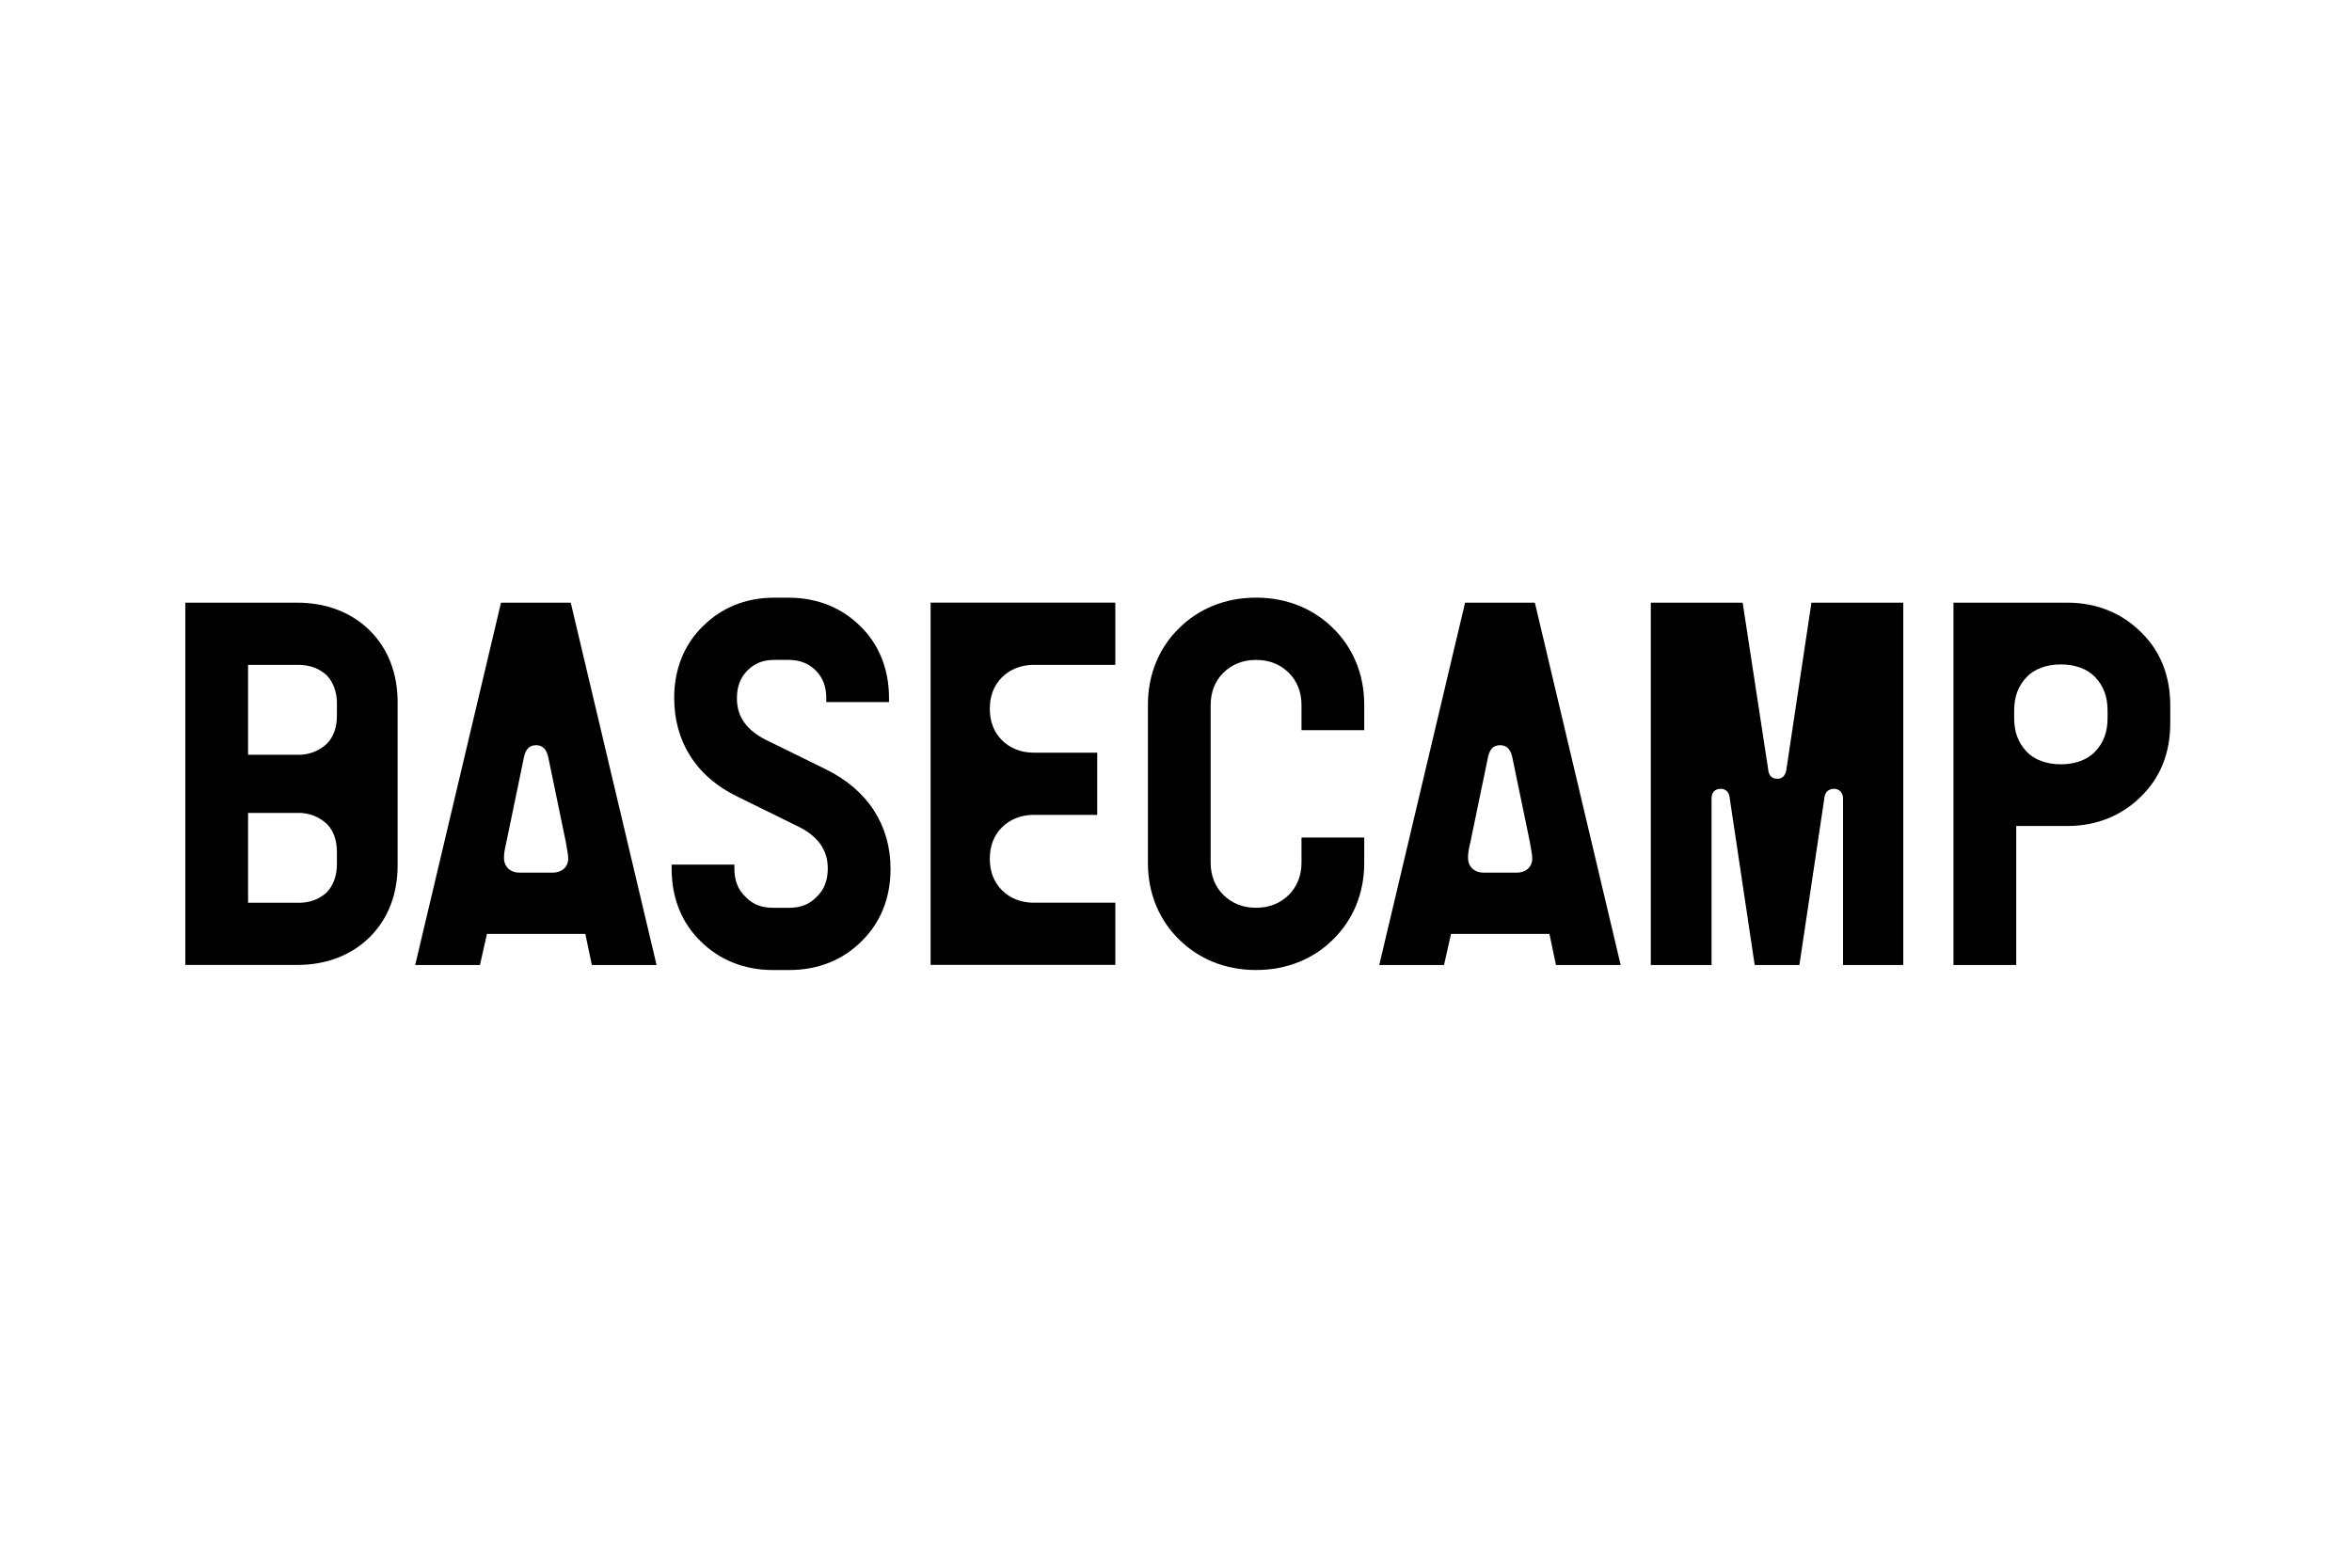
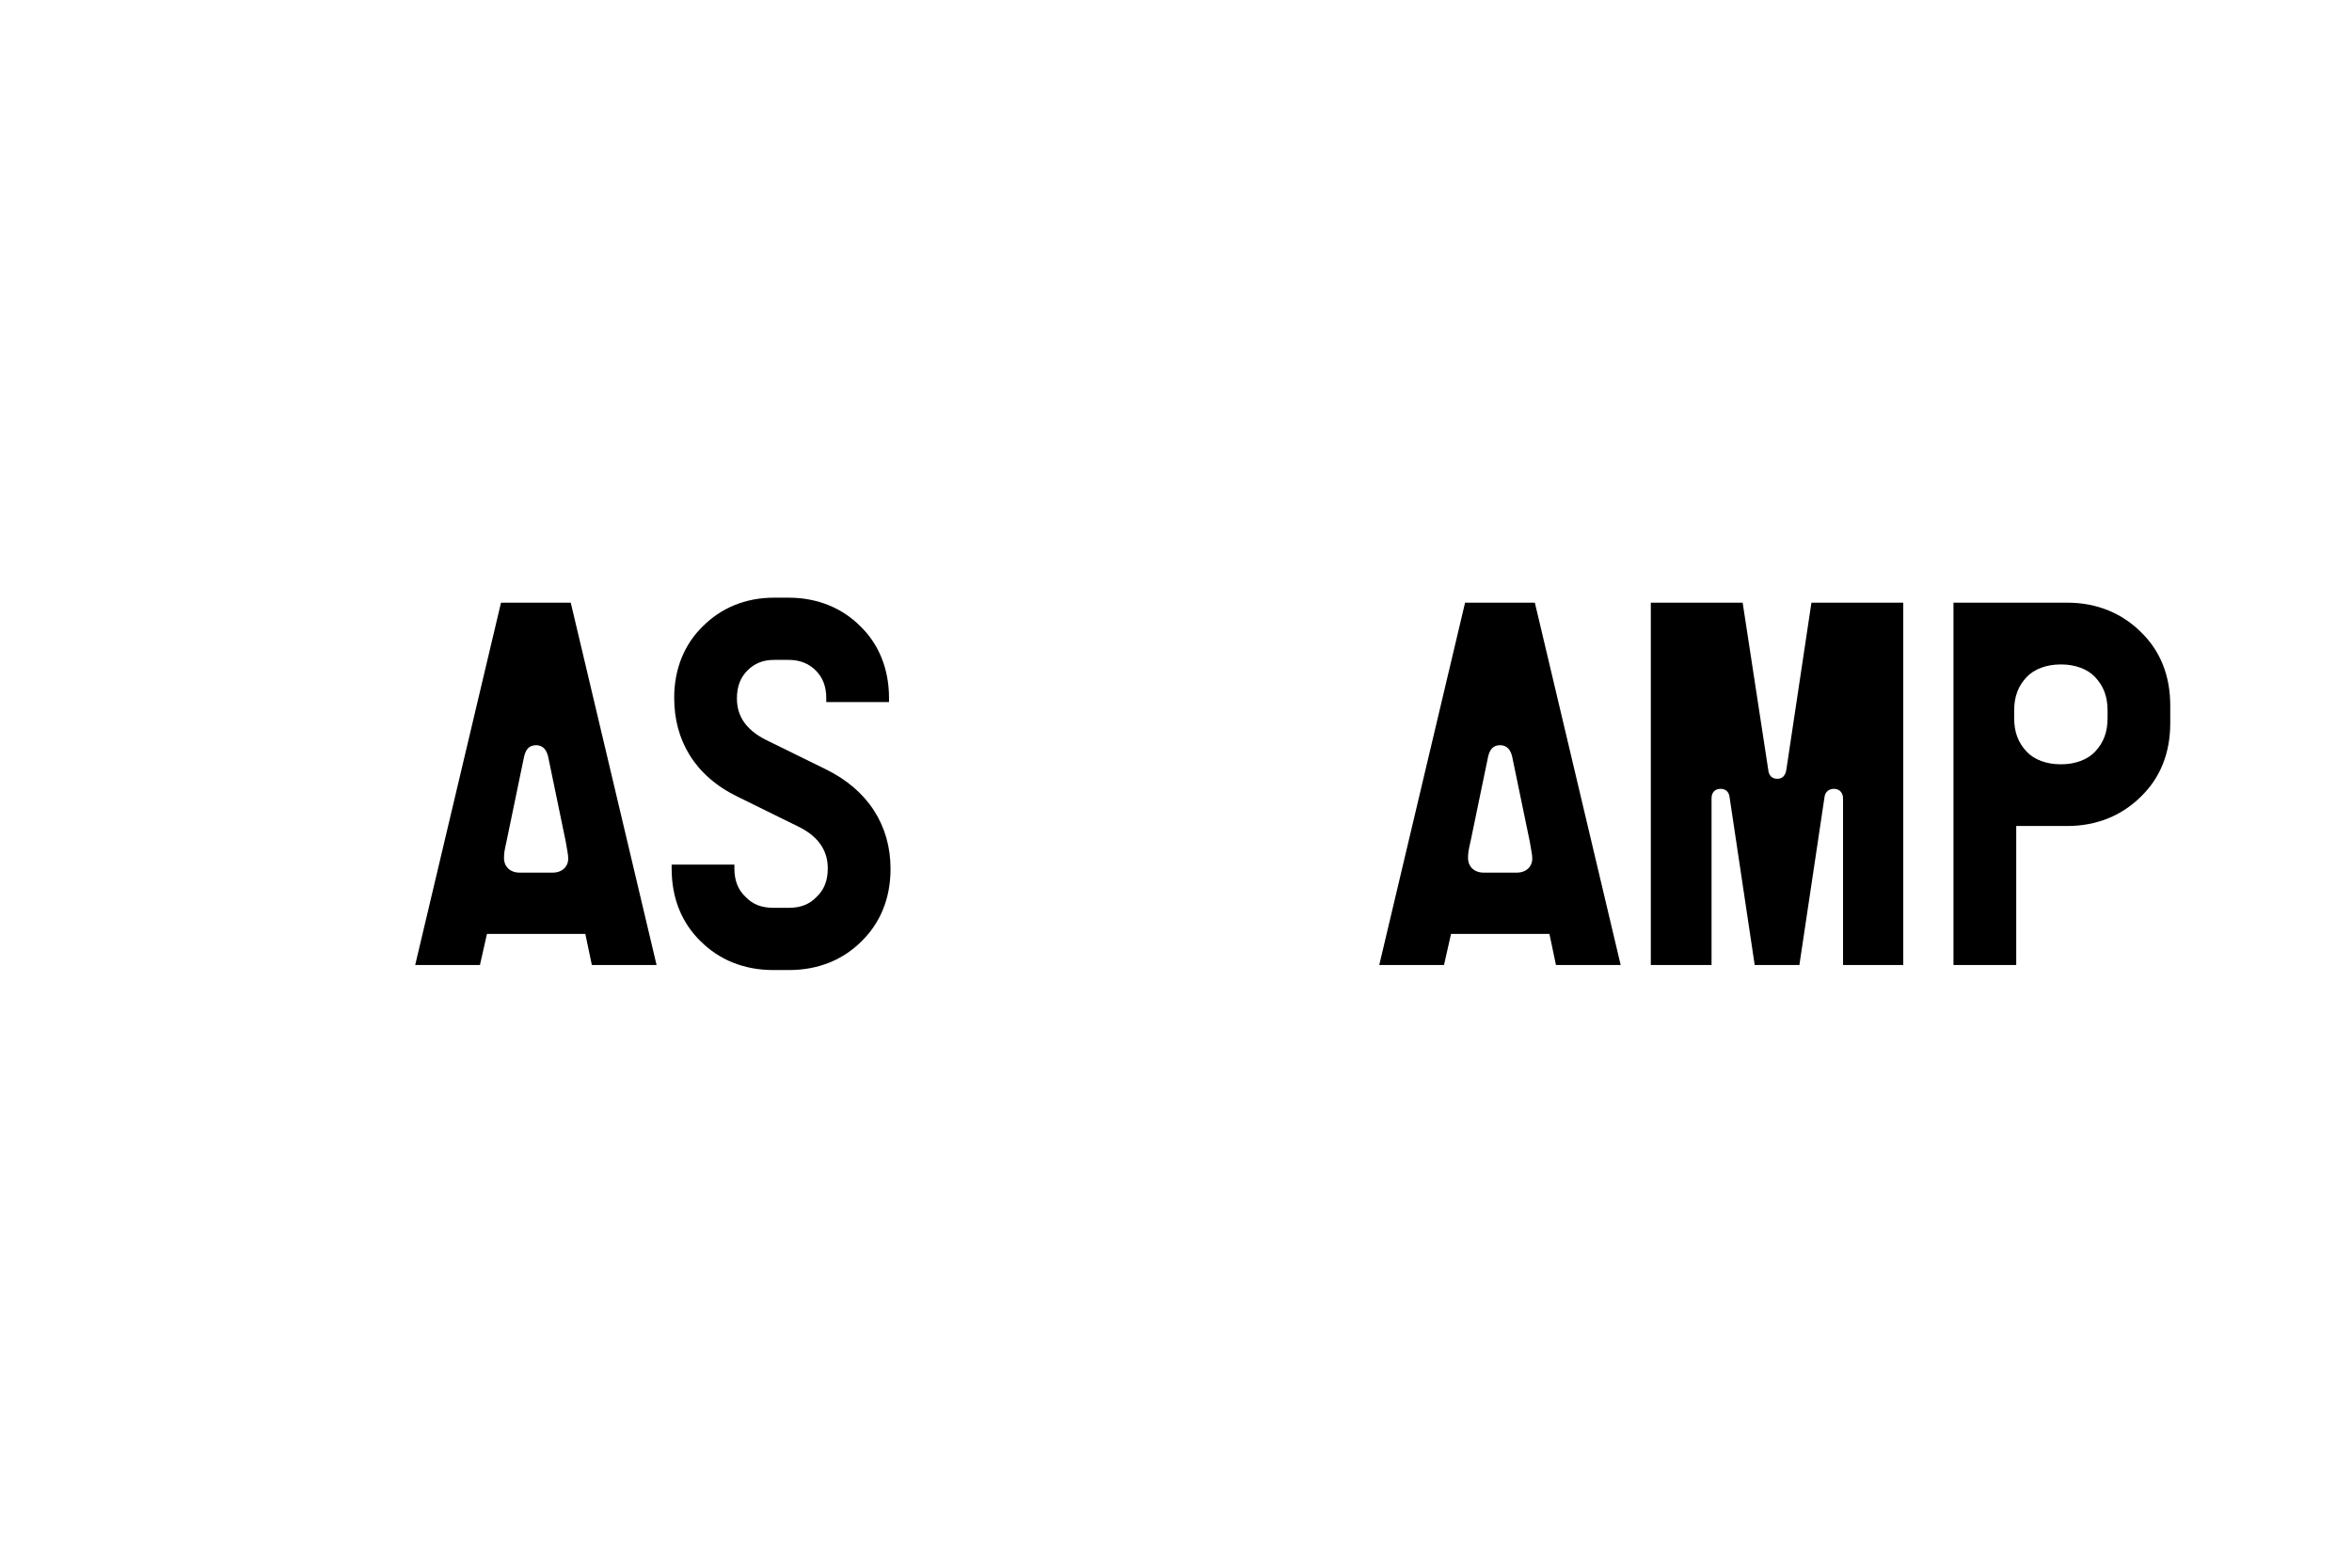
<svg xmlns="http://www.w3.org/2000/svg" viewBox="0 0 660 440">
  <defs>
    <style>
      .cls-1 {
        fill: #000;
      }

      .cls-1, .cls-2 {
        stroke-width: 0px;
      }

      .cls-2 {
        fill: none;
      }
    </style>
  </defs>
  <g id="Livello_1" data-name="Livello 1">
    <rect class="cls-2" width="660" height="440" />
  </g>
  <g id="BaseCamp">
    <g>
-       <path class="cls-1" d="M103.83,177.03c5.07,5.07,7.75,11.97,7.75,20.14v45.63c0,8.17-2.68,15.07-7.75,20.14s-12.11,7.89-20.42,7.89h-31.41v-101.68h31.41c8.31,0,15.35,2.82,20.42,7.88ZM83.69,211.84c2.98.05,5.86-1.06,8.03-3.1,1.83-1.83,2.82-4.51,2.82-7.89v-3.39c0-3.24-.99-5.92-2.82-7.89-2.11-1.97-4.79-2.96-8.03-2.96h-14.08v25.22h14.08ZM83.69,253.39c3.24,0,5.92-.99,8.03-2.96,1.83-1.97,2.82-4.64,2.82-7.89v-3.39c0-3.38-.99-6.06-2.82-7.89-2.17-2.04-5.05-3.16-8.03-3.1h-14.08v25.21h14.08Z" />
      <path class="cls-1" d="M160.16,169.15l24.08,101.69h-18.16l-1.83-8.73h-27.6l-1.97,8.73h-18.17l24.08-101.69h19.58ZM145.8,244.92h9.28c2.68,0,4.37-1.69,4.37-3.94,0-1.13-.29-2.25-.7-4.79l-4.93-23.8c-.42-1.83-1.41-3.24-3.38-3.24-2.11,0-2.96,1.41-3.38,3.24l-4.93,23.8c-.56,2.4-.7,3.38-.7,4.64.02,2.41,1.71,4.09,4.38,4.09Z" />
      <path class="cls-1" d="M196.64,264.22c-5.22-5.07-8.17-11.97-8.17-20.42v-1.13h17.61v1.13c0,3.24.99,5.92,3.1,7.89,1.97,2.11,4.51,3.1,7.75,3.1h4.5c3.24,0,5.77-.99,7.75-3.1,2.11-1.97,3.1-4.64,3.1-7.89v-.14c0-5.36-3.1-9.16-8.31-11.69l-16.89-8.31c-12.25-5.91-17.89-16.05-17.89-27.74v-.14c0-8.17,2.96-15.07,8.03-20,5.07-5.07,11.83-8.03,20-8.03h4.08c8.17,0,15.09,2.96,20.14,8.03,5.07,4.93,8.03,11.83,8.03,20.14v1.13h-17.61v-1.13c0-3.24-.99-5.78-2.96-7.75s-4.51-2.96-7.61-2.96h-4.08c-3.1,0-5.49.99-7.46,2.96-1.97,1.97-2.96,4.51-2.96,7.75v.14c0,4.93,2.53,8.73,8.03,11.55l16.9,8.3c11.83,5.78,18.17,15.78,18.17,27.89v.14c0,8.31-2.96,15.21-8.17,20.28-5.07,5.07-11.97,8.04-20.28,8.04h-4.5c-8.31,0-15.21-2.97-20.28-8.03Z" />
-       <path class="cls-1" d="M312.97,169.15v17.46h-22.96c-3.52,0-6.62,1.27-8.87,3.52s-3.38,5.22-3.38,8.73v.14c0,3.52,1.13,6.48,3.38,8.73s5.35,3.52,8.87,3.52h17.88v17.46h-17.88c-3.52,0-6.62,1.27-8.87,3.52s-3.38,5.22-3.38,8.73v.14c0,3.52,1.13,6.48,3.38,8.74s5.35,3.52,8.87,3.52h22.96v17.46h-51.83v-101.68h51.83Z" />
-       <path class="cls-1" d="M330.85,263.66c-5.49-5.35-8.73-12.82-8.73-21.41v-44.51c0-8.59,3.24-16.05,8.73-21.41,5.35-5.35,12.82-8.59,21.55-8.59h.14c8.73,0,16.2,3.24,21.55,8.59,5.49,5.36,8.73,12.82,8.73,21.41v7.19h-17.6v-7.04c0-3.66-1.27-6.76-3.52-9.01-2.39-2.39-5.49-3.66-9.16-3.66h-.14c-3.66,0-6.76,1.27-9.16,3.66-2.25,2.25-3.52,5.35-3.52,9.01v44.22c0,3.66,1.27,6.76,3.52,9.01,2.39,2.39,5.49,3.66,9.16,3.66h.14c3.66,0,6.76-1.27,9.16-3.66,2.25-2.25,3.52-5.35,3.52-9.01v-7.04h17.6v7.18c0,8.59-3.24,16.06-8.73,21.41-5.35,5.35-12.82,8.59-21.55,8.59h-.14c-8.73,0-16.2-3.24-21.55-8.59Z" />
      <path class="cls-1" d="M430.7,169.15l24.08,101.69h-18.16l-1.83-8.73h-27.61l-1.97,8.73h-18.17l24.08-101.69h19.58ZM416.34,244.92h9.28c2.67,0,4.35-1.69,4.35-3.94,0-1.13-.29-2.25-.7-4.79l-4.93-23.8c-.42-1.83-1.41-3.24-3.38-3.24-2.11,0-2.96,1.41-3.38,3.24l-4.93,23.8c-.58,2.4-.7,3.38-.7,4.64.03,2.41,1.72,4.09,4.4,4.09Z" />
      <path class="cls-1" d="M489.01,169.15l7.18,46.9c.14,1.69,1.13,2.53,2.54,2.53s2.25-.84,2.54-2.53l7.04-46.9h25.77v101.69h-16.9v-46.76c0-1.69-1.13-2.68-2.54-2.68-1.55,0-2.54.99-2.67,2.4l-7.04,47.04h-12.54l-7.04-47.04c-.14-1.41-.99-2.4-2.54-2.4s-2.53.99-2.53,2.68v46.76h-17.04v-101.69h25.78Z" />
      <path class="cls-1" d="M600.83,177.46c5.35,5.22,8.17,12.11,8.17,20.57v4.93c0,8.45-2.82,15.35-8.17,20.56-5.22,5.22-12.25,8.31-20.7,8.31h-14.35v39.01h-17.61v-101.69h31.97c8.44,0,15.48,3.1,20.69,8.31ZM568.72,210.99c2.11,2.25,5.63,3.52,9.44,3.52h.29c3.8,0,7.33-1.27,9.44-3.52,2.39-2.54,3.52-5.49,3.52-9.44v-2.11c0-3.94-1.13-6.9-3.52-9.43-2.11-2.25-5.63-3.52-9.44-3.52h-.29c-3.8,0-7.33,1.27-9.44,3.52-2.39,2.53-3.52,5.49-3.52,9.43v2.11c0,3.94,1.13,6.9,3.52,9.44Z" />
    </g>
  </g>
</svg>